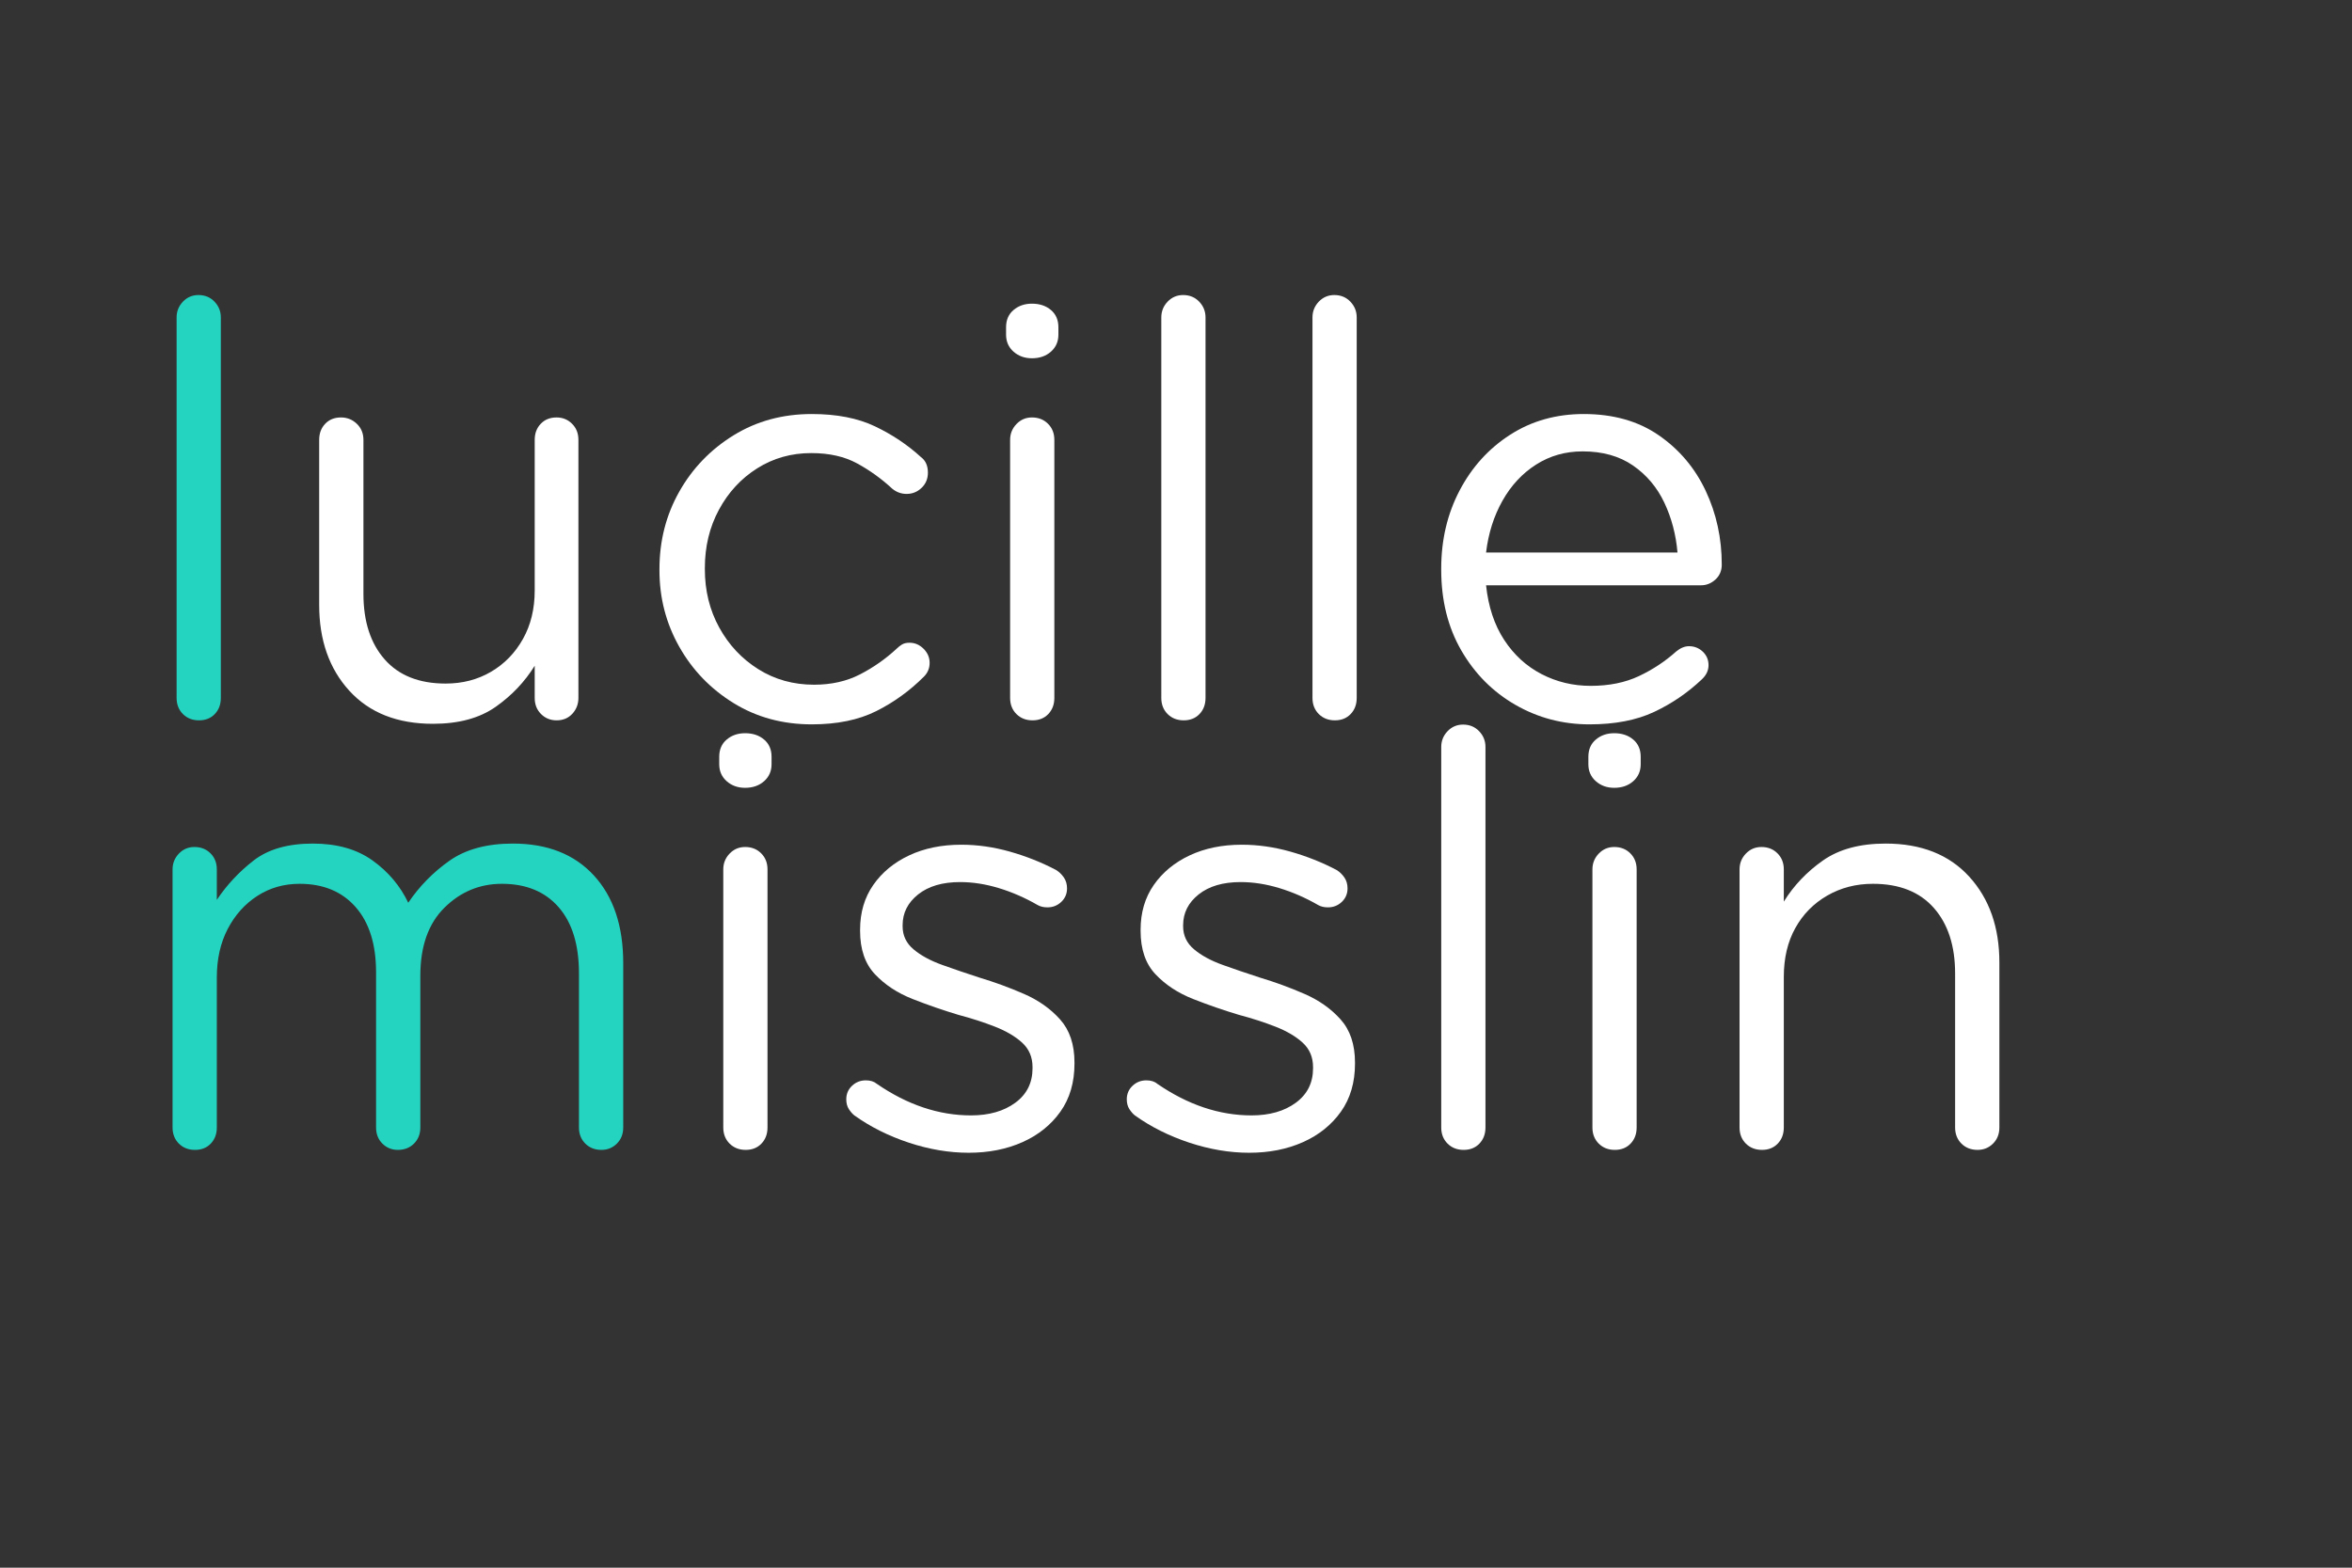
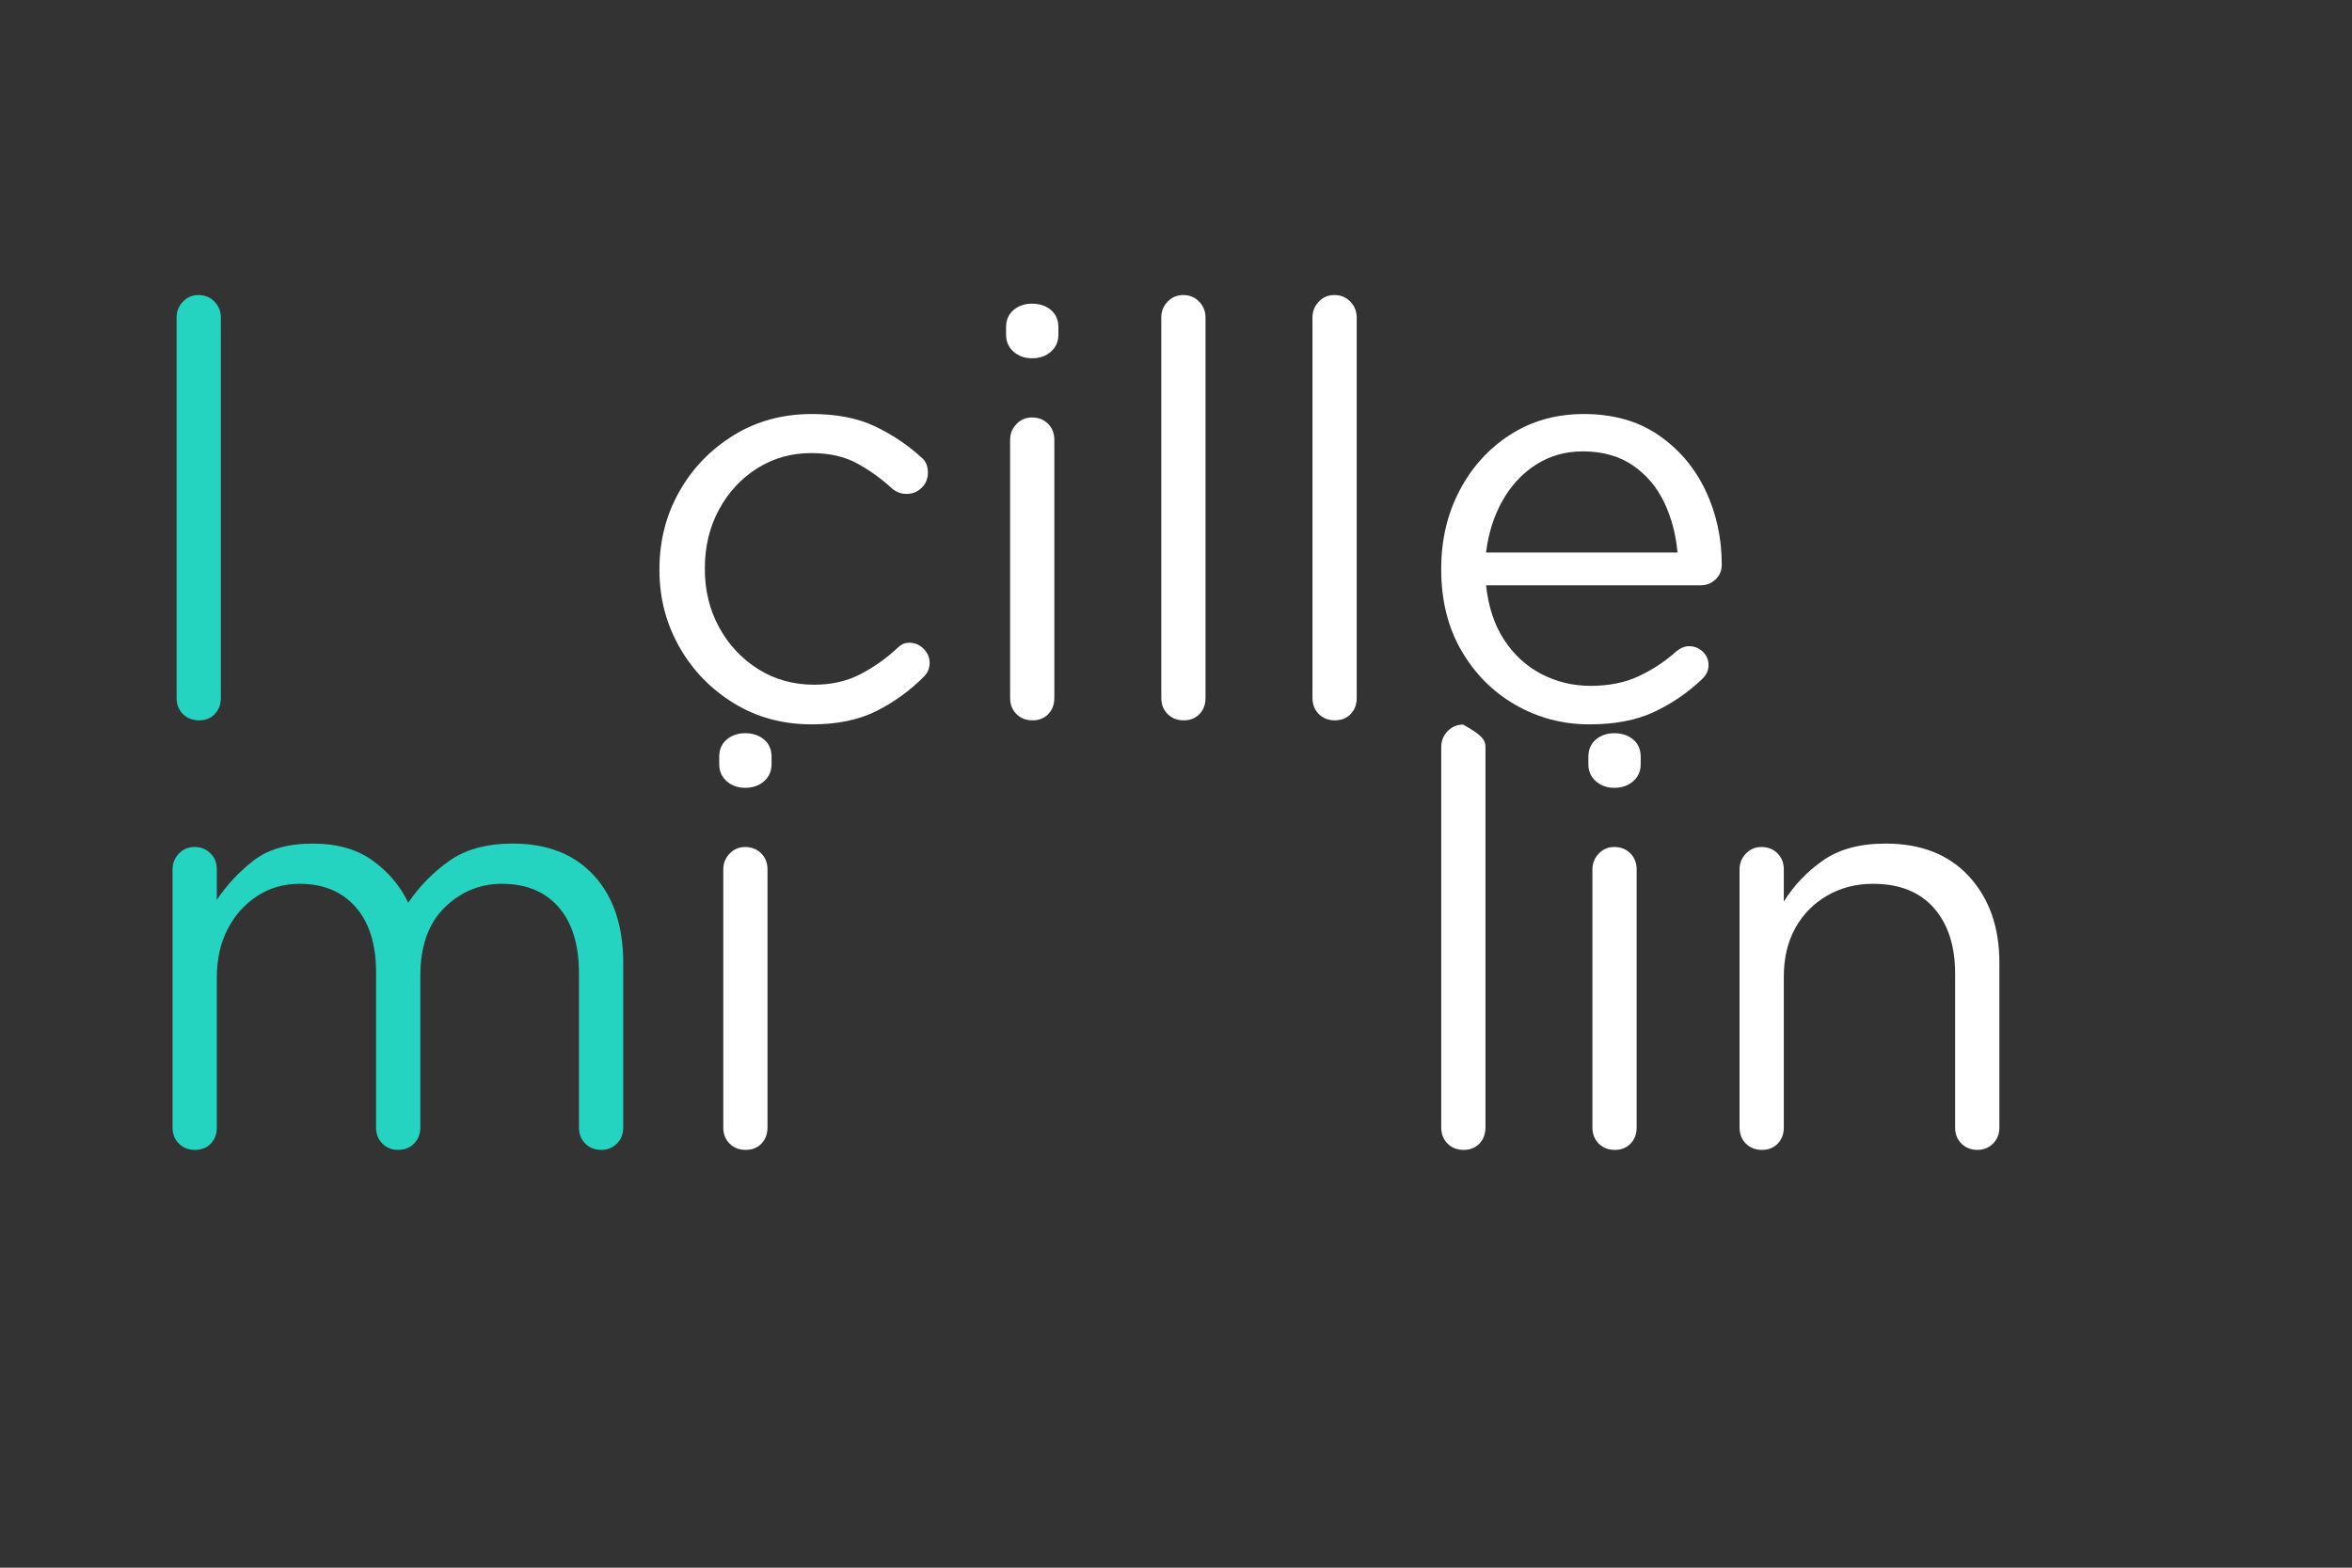
<svg xmlns="http://www.w3.org/2000/svg" width="1500" zoomAndPan="magnify" viewBox="0 0 1125 750" height="1000" preserveAspectRatio="xMidYMid meet" version="1.2">
  <rect x="0" y="0" width="1125" height="750" fill="#333333" stroke="none" />
  <defs />
  <g id="d27eb9972c">
    <g style="fill:#24d4c1;fill-opacity:1;">
      <g transform="translate(58.897, 343.245)">
        <path style="stroke:none" d="M 25.578 -9.344 L 25.578 -191.375 C 25.578 -194.301 26.582 -196.816 28.594 -198.922 C 30.613 -201.035 33.086 -202.094 36.016 -202.094 C 39.129 -202.094 41.691 -201.035 43.703 -198.922 C 45.723 -196.816 46.734 -194.301 46.734 -191.375 L 46.734 -9.344 C 46.734 -6.227 45.77 -3.66 43.844 -1.641 C 41.926 0.367 39.41 1.375 36.297 1.375 C 33.18 1.375 30.613 0.367 28.594 -1.641 C 26.582 -3.66 25.578 -6.227 25.578 -9.344 Z M 25.578 -9.344 " />
      </g>
    </g>
    <g style="fill:#ffffff;fill-opacity:1;">
      <g transform="translate(131.213, 343.245)">
-         <path style="stroke:none" d="M 145.453 -132.797 L 145.453 -9.344 C 145.453 -6.414 144.488 -3.895 142.562 -1.781 C 140.633 0.32 138.113 1.375 135 1.375 C 132.07 1.375 129.598 0.367 127.578 -1.641 C 125.555 -3.66 124.547 -6.227 124.547 -9.344 L 124.547 -24.75 C 119.785 -17.051 113.555 -10.492 105.859 -5.078 C 98.16 0.328 88.172 3.031 75.891 3.031 C 58.836 3.031 45.5 -2.238 35.875 -12.781 C 26.258 -23.32 21.453 -37.023 21.453 -53.891 L 21.453 -132.797 C 21.453 -135.922 22.41 -138.488 24.328 -140.5 C 26.254 -142.52 28.773 -143.531 31.891 -143.531 C 34.828 -143.531 37.348 -142.52 39.453 -140.5 C 41.566 -138.488 42.625 -135.922 42.625 -132.797 L 42.625 -59.109 C 42.625 -45.91 46.016 -35.461 52.797 -27.766 C 59.578 -20.066 69.289 -16.219 81.938 -16.219 C 90 -16.219 97.238 -18.098 103.656 -21.859 C 110.07 -25.617 115.156 -30.844 118.906 -37.531 C 122.664 -44.219 124.547 -51.961 124.547 -60.766 L 124.547 -132.797 C 124.547 -135.922 125.508 -138.488 127.438 -140.5 C 129.363 -142.52 131.883 -143.531 135 -143.531 C 137.938 -143.531 140.41 -142.52 142.422 -140.5 C 144.441 -138.488 145.453 -135.922 145.453 -132.797 Z M 145.453 -132.797 " />
-       </g>
+         </g>
    </g>
    <g style="fill:#ffffff;fill-opacity:1;">
      <g transform="translate(300.582, 343.245)">
        <path style="stroke:none" d="M 87.703 3.297 C 73.773 3.297 61.312 -0.094 50.312 -6.875 C 39.312 -13.656 30.648 -22.633 24.328 -33.812 C 18.004 -45 14.844 -57.191 14.844 -70.391 L 14.844 -70.938 C 14.844 -84.5 18.004 -96.867 24.328 -108.047 C 30.648 -119.234 39.312 -128.219 50.312 -135 C 61.312 -141.781 73.773 -145.172 87.703 -145.172 C 99.617 -145.172 109.703 -143.203 117.953 -139.266 C 126.203 -135.328 133.535 -130.422 139.953 -124.547 C 142.148 -122.898 143.25 -120.426 143.25 -117.125 C 143.25 -114.195 142.238 -111.77 140.219 -109.844 C 138.207 -107.914 135.828 -106.953 133.078 -106.953 C 130.516 -106.953 128.223 -107.781 126.203 -109.438 C 121.066 -114.195 115.473 -118.227 109.422 -121.531 C 103.379 -124.832 96.051 -126.484 87.438 -126.484 C 77.906 -126.484 69.289 -124.051 61.594 -119.188 C 53.895 -114.332 47.797 -107.734 43.297 -99.391 C 38.805 -91.055 36.562 -81.754 36.562 -71.484 L 36.562 -70.938 C 36.562 -60.676 38.852 -51.375 43.438 -43.031 C 48.02 -34.688 54.254 -28.039 62.141 -23.094 C 70.023 -18.145 78.914 -15.672 88.812 -15.672 C 97.062 -15.672 104.391 -17.32 110.797 -20.625 C 117.211 -23.926 123.082 -28.051 128.406 -33 C 129.133 -33.727 129.957 -34.367 130.875 -34.922 C 131.789 -35.473 132.984 -35.75 134.453 -35.75 C 137.016 -35.75 139.258 -34.785 141.188 -32.859 C 143.113 -30.93 144.078 -28.688 144.078 -26.125 C 144.078 -23.551 143.16 -21.348 141.328 -19.516 C 134.547 -12.734 126.938 -7.234 118.5 -3.016 C 110.07 1.191 99.805 3.297 87.703 3.297 Z M 87.703 3.297 " />
      </g>
    </g>
    <g style="fill:#ffffff;fill-opacity:1;">
      <g transform="translate(457.578, 343.245)">
        <path style="stroke:none" d="M 23.641 -183.125 L 23.641 -186.688 C 23.641 -190.176 24.832 -192.926 27.219 -194.938 C 29.602 -196.957 32.535 -197.969 36.016 -197.969 C 39.68 -197.969 42.707 -196.957 45.094 -194.938 C 47.477 -192.926 48.672 -190.176 48.672 -186.688 L 48.672 -183.125 C 48.672 -179.82 47.477 -177.113 45.094 -175 C 42.707 -172.895 39.68 -171.844 36.016 -171.844 C 32.535 -171.844 29.602 -172.895 27.219 -175 C 24.832 -177.113 23.641 -179.82 23.641 -183.125 Z M 25.578 -9.344 L 25.578 -132.797 C 25.578 -135.734 26.582 -138.254 28.594 -140.359 C 30.613 -142.473 33.086 -143.531 36.016 -143.531 C 39.129 -143.531 41.691 -142.52 43.703 -140.5 C 45.723 -138.488 46.734 -135.922 46.734 -132.797 L 46.734 -9.344 C 46.734 -6.227 45.77 -3.66 43.844 -1.641 C 41.926 0.367 39.41 1.375 36.297 1.375 C 33.18 1.375 30.613 0.367 28.594 -1.641 C 26.582 -3.66 25.578 -6.227 25.578 -9.344 Z M 25.578 -9.344 " />
      </g>
    </g>
    <g style="fill:#ffffff;fill-opacity:1;">
      <g transform="translate(529.89, 343.245)">
        <path style="stroke:none" d="M 25.578 -9.344 L 25.578 -191.375 C 25.578 -194.301 26.582 -196.816 28.594 -198.922 C 30.613 -201.035 33.086 -202.094 36.016 -202.094 C 39.129 -202.094 41.691 -201.035 43.703 -198.922 C 45.723 -196.816 46.734 -194.301 46.734 -191.375 L 46.734 -9.344 C 46.734 -6.227 45.77 -3.66 43.844 -1.641 C 41.926 0.367 39.41 1.375 36.297 1.375 C 33.18 1.375 30.613 0.367 28.594 -1.641 C 26.582 -3.66 25.578 -6.227 25.578 -9.344 Z M 25.578 -9.344 " />
      </g>
    </g>
    <g style="fill:#ffffff;fill-opacity:1;">
      <g transform="translate(602.202, 343.245)">
        <path style="stroke:none" d="M 25.578 -9.344 L 25.578 -191.375 C 25.578 -194.301 26.582 -196.816 28.594 -198.922 C 30.613 -201.035 33.086 -202.094 36.016 -202.094 C 39.129 -202.094 41.691 -201.035 43.703 -198.922 C 45.723 -196.816 46.734 -194.301 46.734 -191.375 L 46.734 -9.344 C 46.734 -6.227 45.77 -3.66 43.844 -1.641 C 41.926 0.367 39.41 1.375 36.297 1.375 C 33.18 1.375 30.613 0.367 28.594 -1.641 C 26.582 -3.66 25.578 -6.227 25.578 -9.344 Z M 25.578 -9.344 " />
      </g>
    </g>
    <g style="fill:#ffffff;fill-opacity:1;">
      <g transform="translate(674.514, 343.245)">
        <path style="stroke:none" d="M 36.297 -78.906 L 127.859 -78.906 C 127.117 -87.52 125.008 -95.492 121.531 -102.828 C 118.051 -110.16 113.055 -116.07 106.547 -120.562 C 100.035 -125.051 92.016 -127.297 82.484 -127.297 C 74.234 -127.297 66.805 -125.188 60.203 -120.969 C 53.609 -116.758 48.25 -110.988 44.125 -103.656 C 40 -96.32 37.391 -88.07 36.297 -78.906 Z M 139.406 -18.141 C 132.625 -11.734 125.016 -6.555 116.578 -2.609 C 108.148 1.328 97.883 3.297 85.781 3.297 C 72.945 3.297 61.125 0.18 50.312 -6.047 C 39.5 -12.273 30.883 -20.938 24.469 -32.031 C 18.051 -43.125 14.844 -56 14.844 -70.656 L 14.844 -71.219 C 14.844 -84.957 17.773 -97.414 23.641 -108.594 C 29.504 -119.781 37.566 -128.672 47.828 -135.266 C 58.098 -141.867 69.832 -145.172 83.031 -145.172 C 97.145 -145.172 109.102 -141.781 118.906 -135 C 128.719 -128.219 136.191 -119.375 141.328 -108.469 C 146.461 -97.562 149.031 -85.785 149.031 -73.141 C 149.031 -70.203 148.02 -67.816 146 -65.984 C 143.977 -64.148 141.688 -63.234 139.125 -63.234 L 36.297 -63.234 C 37.391 -52.973 40.273 -44.266 44.953 -37.109 C 49.629 -29.961 55.586 -24.508 62.828 -20.75 C 70.066 -17 77.898 -15.125 86.328 -15.125 C 95.129 -15.125 102.828 -16.68 109.422 -19.797 C 116.023 -22.91 121.984 -26.852 127.297 -31.625 C 129.316 -33.27 131.336 -34.094 133.359 -34.094 C 135.922 -34.094 138.117 -33.223 139.953 -31.484 C 141.785 -29.742 142.703 -27.586 142.703 -25.016 C 142.703 -22.453 141.602 -20.16 139.406 -18.141 Z M 139.406 -18.141 " />
      </g>
    </g>
    <g style="fill:#24d4c1;fill-opacity:1;">
      <g transform="translate(58.897, 548.745)">
        <path style="stroke:none" d="M 23.641 -9.344 L 23.641 -132.797 C 23.641 -135.734 24.645 -138.254 26.656 -140.359 C 28.676 -142.473 31.156 -143.531 34.094 -143.531 C 37.207 -143.531 39.77 -142.52 41.781 -140.5 C 43.801 -138.488 44.812 -135.922 44.812 -132.797 L 44.812 -118.234 C 49.582 -125.379 55.445 -131.656 62.406 -137.062 C 69.375 -142.469 78.816 -145.172 90.734 -145.172 C 102.285 -145.172 111.816 -142.469 119.328 -137.062 C 126.848 -131.656 132.531 -124.922 136.375 -116.859 C 141.688 -124.734 148.238 -131.422 156.031 -136.922 C 163.82 -142.422 173.953 -145.172 186.422 -145.172 C 202.91 -145.172 215.828 -140.082 225.172 -129.906 C 234.523 -119.738 239.203 -105.766 239.203 -87.984 L 239.203 -9.344 C 239.203 -6.227 238.191 -3.66 236.172 -1.641 C 234.16 0.367 231.691 1.375 228.766 1.375 C 225.648 1.375 223.082 0.367 221.062 -1.641 C 219.039 -3.66 218.031 -6.227 218.031 -9.344 L 218.031 -83.031 C 218.031 -96.781 214.773 -107.363 208.266 -114.781 C 201.766 -122.207 192.738 -125.922 181.188 -125.922 C 170.562 -125.922 161.398 -122.117 153.703 -114.516 C 146.004 -106.91 142.156 -96.051 142.156 -81.938 L 142.156 -9.344 C 142.156 -6.227 141.145 -3.66 139.125 -1.641 C 137.113 0.367 134.547 1.375 131.422 1.375 C 128.492 1.375 126.02 0.367 124 -1.641 C 121.988 -3.66 120.984 -6.227 120.984 -9.344 L 120.984 -83.578 C 120.984 -96.961 117.727 -107.363 111.219 -114.781 C 104.707 -122.207 95.77 -125.922 84.406 -125.922 C 76.895 -125.922 70.16 -123.992 64.203 -120.141 C 58.242 -116.297 53.52 -111.031 50.031 -104.344 C 46.551 -97.656 44.812 -89.91 44.812 -81.109 L 44.812 -9.344 C 44.812 -6.227 43.848 -3.66 41.922 -1.641 C 40.004 0.367 37.488 1.375 34.375 1.375 C 31.25 1.375 28.676 0.367 26.656 -1.641 C 24.645 -3.66 23.641 -6.227 23.641 -9.344 Z M 23.641 -9.344 " />
      </g>
    </g>
    <g style="fill:#ffffff;fill-opacity:1;">
      <g transform="translate(320.377, 548.745)">
        <path style="stroke:none" d="M 23.641 -183.125 L 23.641 -186.688 C 23.641 -190.176 24.832 -192.926 27.219 -194.938 C 29.602 -196.957 32.535 -197.969 36.016 -197.969 C 39.68 -197.969 42.707 -196.957 45.094 -194.938 C 47.477 -192.926 48.672 -190.176 48.672 -186.688 L 48.672 -183.125 C 48.672 -179.82 47.477 -177.113 45.094 -175 C 42.707 -172.895 39.68 -171.844 36.016 -171.844 C 32.535 -171.844 29.602 -172.895 27.219 -175 C 24.832 -177.113 23.641 -179.82 23.641 -183.125 Z M 25.578 -9.344 L 25.578 -132.797 C 25.578 -135.734 26.582 -138.254 28.594 -140.359 C 30.613 -142.473 33.086 -143.531 36.016 -143.531 C 39.129 -143.531 41.691 -142.52 43.703 -140.5 C 45.723 -138.488 46.734 -135.922 46.734 -132.797 L 46.734 -9.344 C 46.734 -6.227 45.77 -3.66 43.844 -1.641 C 41.926 0.367 39.41 1.375 36.297 1.375 C 33.18 1.375 30.613 0.367 28.594 -1.641 C 26.582 -3.66 25.578 -6.227 25.578 -9.344 Z M 25.578 -9.344 " />
      </g>
    </g>
    <g style="fill:#ffffff;fill-opacity:1;">
      <g transform="translate(392.689, 548.745)">
-         <path style="stroke:none" d="M 70.656 2.75 C 61.312 2.75 51.781 1.145 42.062 -2.062 C 32.352 -5.27 23.648 -9.625 15.953 -15.125 C 15.035 -15.852 14.16 -16.859 13.328 -18.141 C 12.504 -19.43 12.094 -20.992 12.094 -22.828 C 12.094 -25.391 13.008 -27.539 14.844 -29.281 C 16.676 -31.02 18.879 -31.891 21.453 -31.891 C 23.648 -31.891 25.391 -31.344 26.672 -30.25 C 41.336 -20.164 56.367 -15.125 71.766 -15.125 C 80.379 -15.125 87.438 -17.141 92.938 -21.172 C 98.438 -25.203 101.188 -30.703 101.188 -37.672 L 101.188 -38.219 C 101.188 -42.988 99.535 -46.883 96.234 -49.906 C 92.93 -52.926 88.578 -55.488 83.172 -57.594 C 77.766 -59.707 71.945 -61.586 65.719 -63.234 C 58.383 -65.43 51.098 -67.953 43.859 -70.797 C 36.617 -73.641 30.613 -77.582 25.844 -82.625 C 21.082 -87.664 18.703 -94.582 18.703 -103.375 L 18.703 -103.938 C 18.703 -112.188 20.805 -119.332 25.016 -125.375 C 29.234 -131.426 34.961 -136.145 42.203 -139.531 C 49.441 -142.926 57.738 -144.625 67.094 -144.625 C 74.789 -144.625 82.531 -143.523 90.312 -141.328 C 98.102 -139.129 105.484 -136.195 112.453 -132.531 C 113.922 -131.613 115.16 -130.422 116.172 -128.953 C 117.18 -127.484 117.688 -125.742 117.688 -123.734 C 117.688 -121.16 116.77 -119.004 114.938 -117.266 C 113.102 -115.523 110.898 -114.656 108.328 -114.656 C 106.492 -114.656 104.938 -115.02 103.656 -115.75 C 97.602 -119.238 91.414 -121.941 85.094 -123.859 C 78.77 -125.785 72.582 -126.75 66.531 -126.75 C 58.102 -126.75 51.414 -124.781 46.469 -120.844 C 41.52 -116.906 39.047 -112 39.047 -106.125 L 39.047 -105.578 C 39.047 -101.18 40.785 -97.516 44.266 -94.578 C 47.742 -91.648 52.281 -89.176 57.875 -87.156 C 63.469 -85.145 69.379 -83.129 75.609 -81.109 C 82.941 -78.91 90.086 -76.297 97.047 -73.266 C 104.016 -70.242 109.789 -66.164 114.375 -61.031 C 118.957 -55.906 121.25 -49.035 121.25 -40.422 L 121.25 -39.875 C 121.25 -30.883 119.004 -23.227 114.516 -16.906 C 110.023 -10.582 103.973 -5.723 96.359 -2.328 C 88.754 1.055 80.188 2.75 70.656 2.75 Z M 70.656 2.75 " />
-       </g>
+         </g>
    </g>
    <g style="fill:#ffffff;fill-opacity:1;">
      <g transform="translate(526.864, 548.745)">
-         <path style="stroke:none" d="M 70.656 2.75 C 61.312 2.75 51.781 1.145 42.062 -2.062 C 32.352 -5.27 23.648 -9.625 15.953 -15.125 C 15.035 -15.852 14.16 -16.859 13.328 -18.141 C 12.504 -19.43 12.094 -20.992 12.094 -22.828 C 12.094 -25.391 13.008 -27.539 14.844 -29.281 C 16.676 -31.02 18.879 -31.891 21.453 -31.891 C 23.648 -31.891 25.391 -31.344 26.672 -30.25 C 41.336 -20.164 56.367 -15.125 71.766 -15.125 C 80.379 -15.125 87.438 -17.141 92.938 -21.172 C 98.438 -25.203 101.188 -30.703 101.188 -37.672 L 101.188 -38.219 C 101.188 -42.988 99.535 -46.883 96.234 -49.906 C 92.93 -52.926 88.578 -55.488 83.172 -57.594 C 77.766 -59.707 71.945 -61.586 65.719 -63.234 C 58.383 -65.43 51.098 -67.953 43.859 -70.797 C 36.617 -73.641 30.613 -77.582 25.844 -82.625 C 21.082 -87.664 18.703 -94.582 18.703 -103.375 L 18.703 -103.938 C 18.703 -112.188 20.805 -119.332 25.016 -125.375 C 29.234 -131.426 34.961 -136.145 42.203 -139.531 C 49.441 -142.926 57.738 -144.625 67.094 -144.625 C 74.789 -144.625 82.531 -143.523 90.312 -141.328 C 98.102 -139.129 105.484 -136.195 112.453 -132.531 C 113.922 -131.613 115.16 -130.422 116.172 -128.953 C 117.18 -127.484 117.688 -125.742 117.688 -123.734 C 117.688 -121.16 116.77 -119.004 114.938 -117.266 C 113.102 -115.523 110.898 -114.656 108.328 -114.656 C 106.492 -114.656 104.938 -115.02 103.656 -115.75 C 97.602 -119.238 91.414 -121.941 85.094 -123.859 C 78.77 -125.785 72.582 -126.75 66.531 -126.75 C 58.102 -126.75 51.414 -124.781 46.469 -120.844 C 41.52 -116.906 39.047 -112 39.047 -106.125 L 39.047 -105.578 C 39.047 -101.18 40.785 -97.516 44.266 -94.578 C 47.742 -91.648 52.281 -89.176 57.875 -87.156 C 63.469 -85.145 69.379 -83.129 75.609 -81.109 C 82.941 -78.91 90.086 -76.297 97.047 -73.266 C 104.016 -70.242 109.789 -66.164 114.375 -61.031 C 118.957 -55.906 121.25 -49.035 121.25 -40.422 L 121.25 -39.875 C 121.25 -30.883 119.004 -23.227 114.516 -16.906 C 110.023 -10.582 103.973 -5.723 96.359 -2.328 C 88.754 1.055 80.188 2.75 70.656 2.75 Z M 70.656 2.75 " />
-       </g>
+         </g>
    </g>
    <g style="fill:#ffffff;fill-opacity:1;">
      <g transform="translate(663.789, 548.745)">
-         <path style="stroke:none" d="M 25.578 -9.344 L 25.578 -191.375 C 25.578 -194.301 26.582 -196.816 28.594 -198.922 C 30.613 -201.035 33.086 -202.094 36.016 -202.094 C 39.129 -202.094 41.691 -201.035 43.703 -198.922 C 45.723 -196.816 46.734 -194.301 46.734 -191.375 L 46.734 -9.344 C 46.734 -6.227 45.77 -3.66 43.844 -1.641 C 41.926 0.367 39.41 1.375 36.297 1.375 C 33.18 1.375 30.613 0.367 28.594 -1.641 C 26.582 -3.66 25.578 -6.227 25.578 -9.344 Z M 25.578 -9.344 " />
+         <path style="stroke:none" d="M 25.578 -9.344 L 25.578 -191.375 C 25.578 -194.301 26.582 -196.816 28.594 -198.922 C 30.613 -201.035 33.086 -202.094 36.016 -202.094 C 45.723 -196.816 46.734 -194.301 46.734 -191.375 L 46.734 -9.344 C 46.734 -6.227 45.77 -3.66 43.844 -1.641 C 41.926 0.367 39.41 1.375 36.297 1.375 C 33.18 1.375 30.613 0.367 28.594 -1.641 C 26.582 -3.66 25.578 -6.227 25.578 -9.344 Z M 25.578 -9.344 " />
      </g>
    </g>
    <g style="fill:#ffffff;fill-opacity:1;">
      <g transform="translate(736.101, 548.745)">
        <path style="stroke:none" d="M 23.641 -183.125 L 23.641 -186.688 C 23.641 -190.176 24.832 -192.926 27.219 -194.938 C 29.602 -196.957 32.535 -197.969 36.016 -197.969 C 39.68 -197.969 42.707 -196.957 45.094 -194.938 C 47.477 -192.926 48.672 -190.176 48.672 -186.688 L 48.672 -183.125 C 48.672 -179.82 47.477 -177.113 45.094 -175 C 42.707 -172.895 39.68 -171.844 36.016 -171.844 C 32.535 -171.844 29.602 -172.895 27.219 -175 C 24.832 -177.113 23.641 -179.82 23.641 -183.125 Z M 25.578 -9.344 L 25.578 -132.797 C 25.578 -135.734 26.582 -138.254 28.594 -140.359 C 30.613 -142.473 33.086 -143.531 36.016 -143.531 C 39.129 -143.531 41.691 -142.52 43.703 -140.5 C 45.723 -138.488 46.734 -135.922 46.734 -132.797 L 46.734 -9.344 C 46.734 -6.227 45.77 -3.66 43.844 -1.641 C 41.926 0.367 39.41 1.375 36.297 1.375 C 33.18 1.375 30.613 0.367 28.594 -1.641 C 26.582 -3.66 25.578 -6.227 25.578 -9.344 Z M 25.578 -9.344 " />
      </g>
    </g>
    <g style="fill:#ffffff;fill-opacity:1;">
      <g transform="translate(808.413, 548.745)">
        <path style="stroke:none" d="M 23.641 -9.344 L 23.641 -132.797 C 23.641 -135.734 24.645 -138.254 26.656 -140.359 C 28.676 -142.473 31.156 -143.531 34.094 -143.531 C 37.207 -143.531 39.77 -142.52 41.781 -140.5 C 43.801 -138.488 44.812 -135.922 44.812 -132.797 L 44.812 -117.406 C 49.582 -125.102 55.816 -131.656 63.516 -137.062 C 71.211 -142.469 81.203 -145.172 93.484 -145.172 C 110.535 -145.172 123.867 -139.898 133.484 -129.359 C 143.109 -118.828 147.922 -105.129 147.922 -88.266 L 147.922 -9.344 C 147.922 -6.227 146.91 -3.66 144.891 -1.641 C 142.879 0.367 140.41 1.375 137.484 1.375 C 134.359 1.375 131.785 0.367 129.766 -1.641 C 127.754 -3.66 126.75 -6.227 126.75 -9.344 L 126.75 -83.031 C 126.75 -96.227 123.359 -106.676 116.578 -114.375 C 109.797 -122.07 100.082 -125.922 87.438 -125.922 C 79.375 -125.922 72.086 -124.039 65.578 -120.281 C 59.066 -116.531 53.977 -111.352 50.312 -104.75 C 46.645 -98.156 44.812 -90.367 44.812 -81.391 L 44.812 -9.344 C 44.812 -6.227 43.848 -3.66 41.922 -1.641 C 40.004 0.367 37.488 1.375 34.375 1.375 C 31.25 1.375 28.676 0.367 26.656 -1.641 C 24.645 -3.66 23.641 -6.227 23.641 -9.344 Z M 23.641 -9.344 " />
      </g>
    </g>
  </g>
</svg>